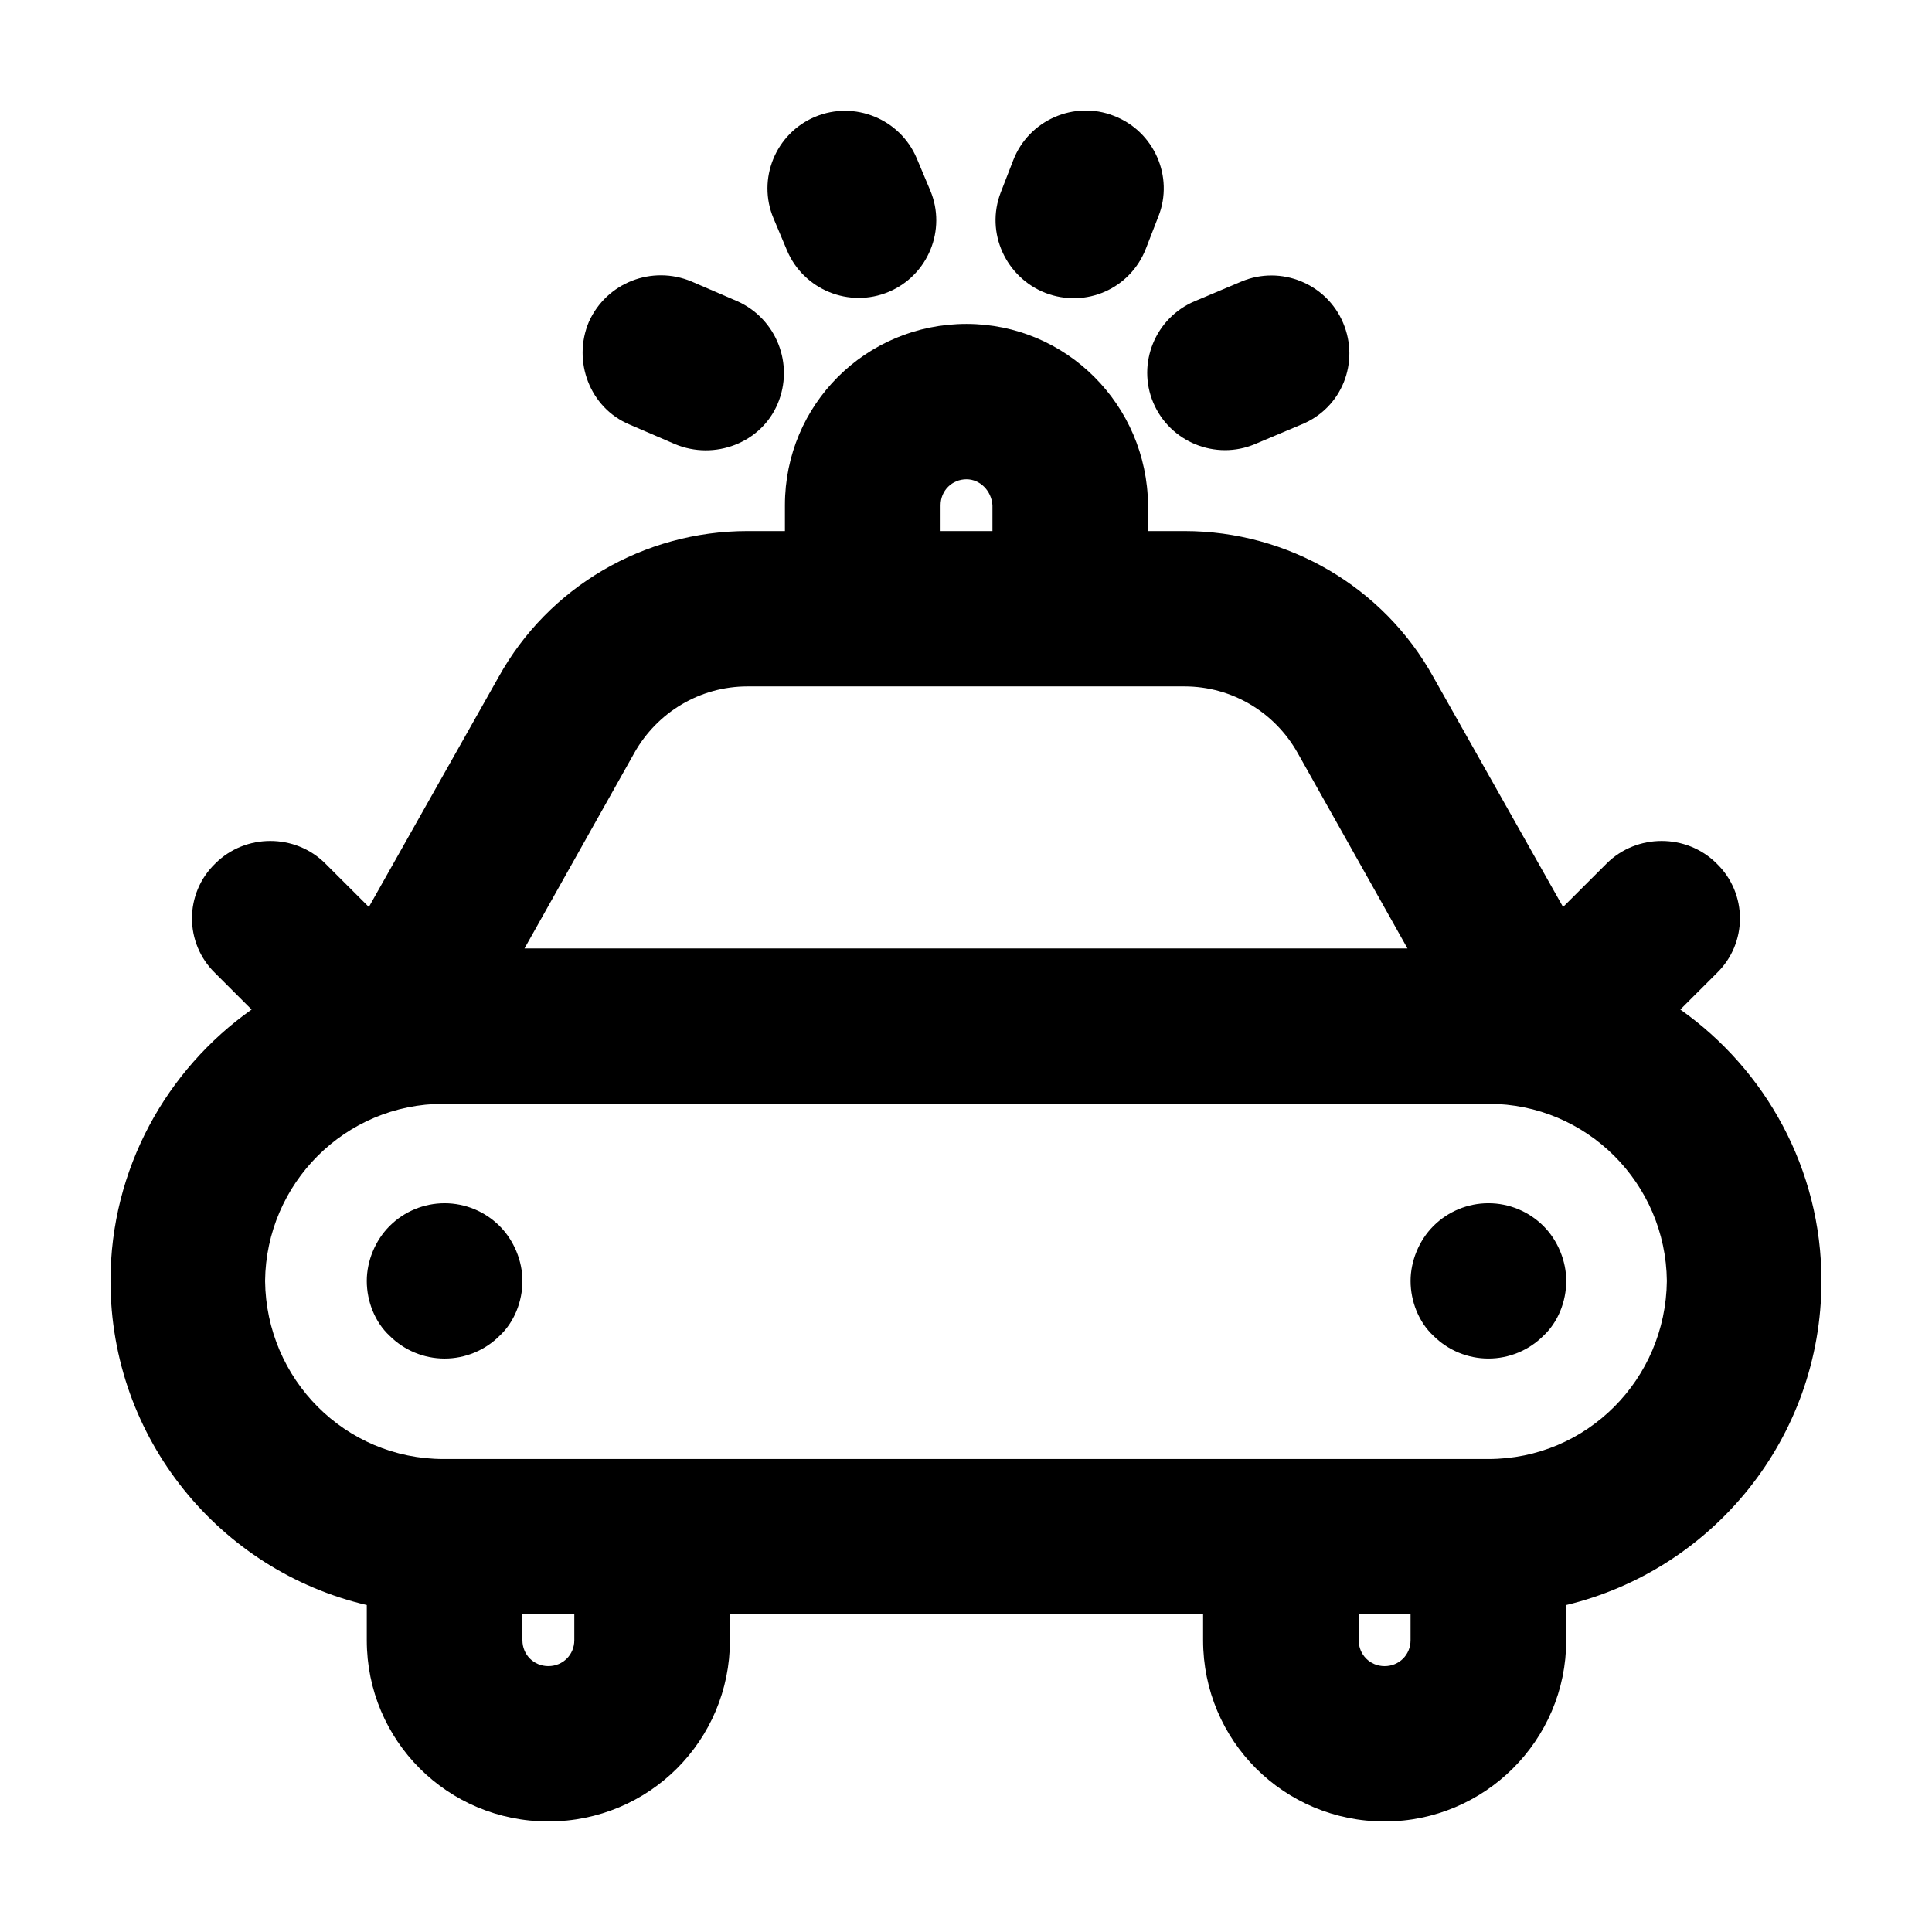
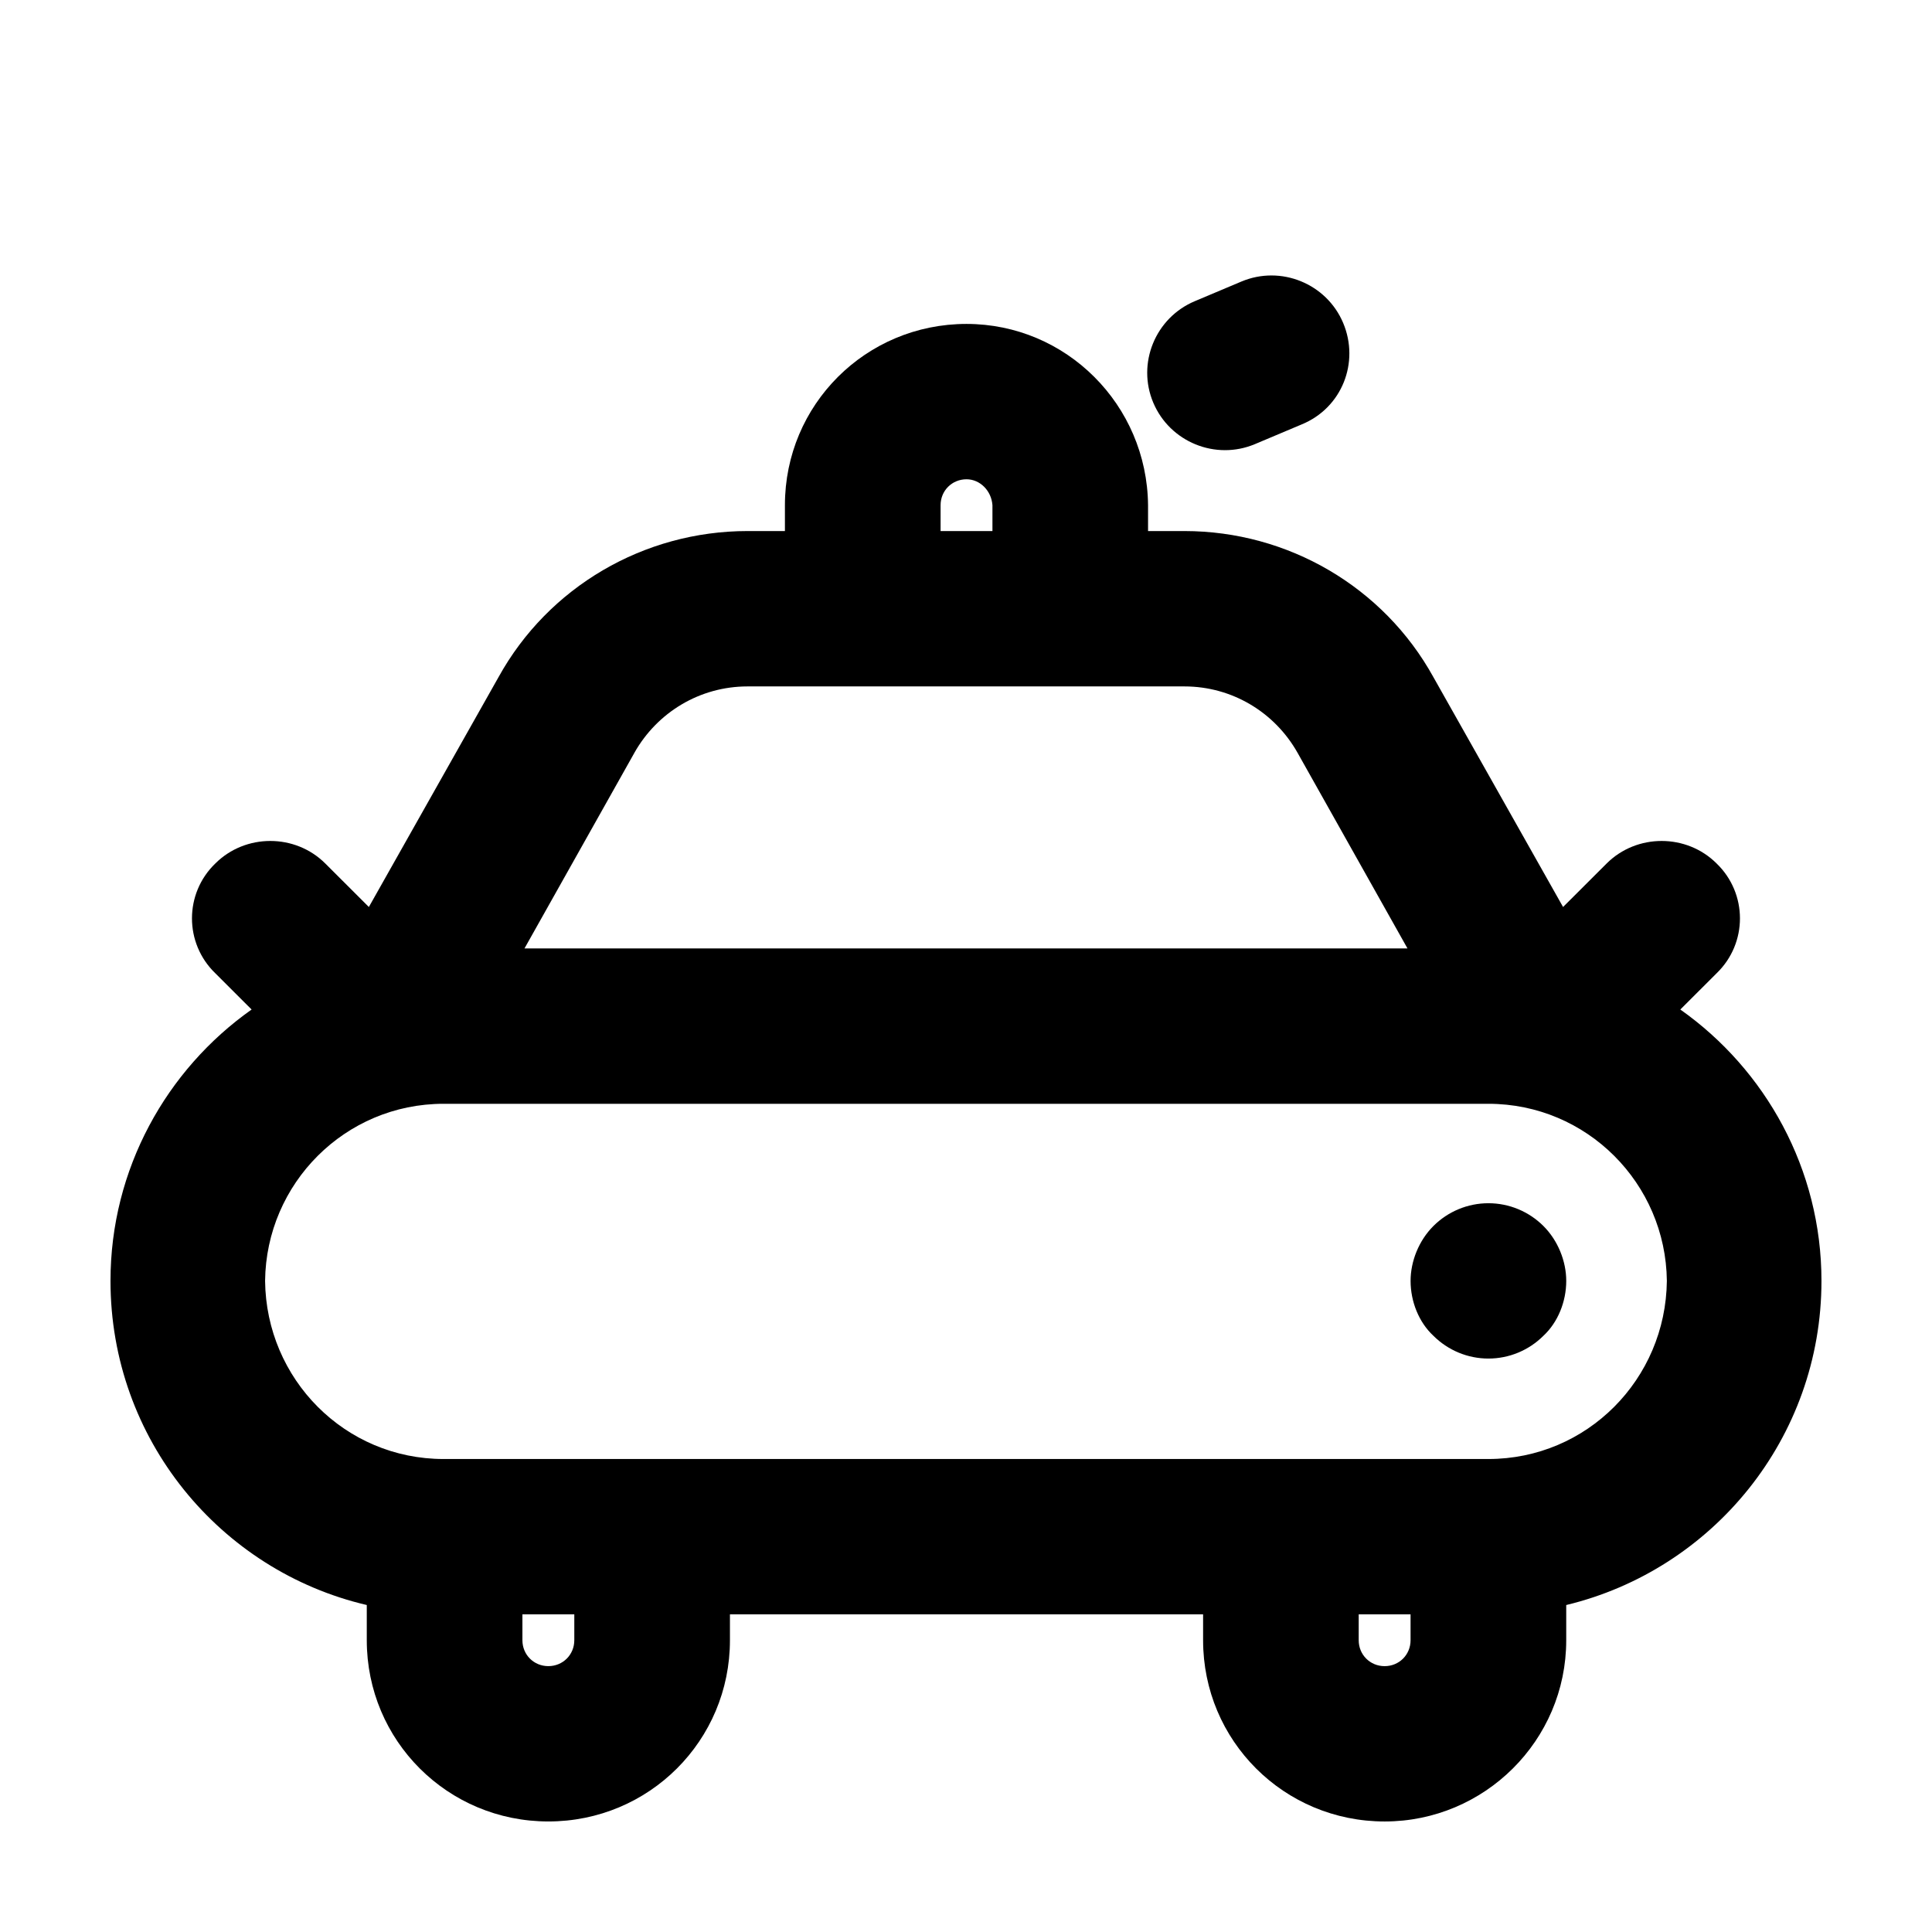
<svg xmlns="http://www.w3.org/2000/svg" fill="#000000" width="800px" height="800px" version="1.1" viewBox="144 144 512 512">
  <g>
    <path d="m559.07 483.45c0 5.492-2.203 10.977-6.051 14.547-3.848 3.844-9.074 6.035-14.574 6.035s-10.727-2.195-14.574-6.035c-3.848-3.566-6.051-9.059-6.051-14.547 0-5.215 2.203-10.707 6.051-14.547s9.074-6.035 14.574-6.035 10.727 2.195 14.574 6.035c3.852 3.84 6.051 9.332 6.051 14.547z" />
    <path d="m499.95 229.58c4.398 10.43-0.277 22.504-11 26.898l-12.371 5.215c-10.449 4.394-22.547-0.551-26.949-10.977-4.402-10.43 0.551-22.504 11-26.898l12.375-5.215c10.449-4.387 22.547 0.551 26.945 10.977z" />
-     <path d="m447.7 209.82c-4.125 10.707-15.949 15.922-26.672 11.801-10.449-4.117-15.949-15.922-11.824-26.621l3.301-8.508c4.125-10.707 16.223-15.922 26.672-11.801 10.727 4.117 15.949 16.191 11.824 26.621z" />
-     <path d="m348.99 201.86c-4.398-10.43 0.551-22.504 11-26.898 10.449-4.394 22.547 0.551 26.949 10.977l3.578 8.508c4.398 10.43-0.551 22.504-11 26.898s-22.547-0.551-26.949-10.977z" />
-     <path d="m300.05 229.31c4.676-10.43 16.773-15.094 27.223-10.707l12.098 5.215c10.449 4.664 15.125 16.742 10.727 27.172-4.398 10.43-16.773 15.094-27.223 10.707l-12.098-5.215c-10.453-4.394-15.129-16.742-10.727-27.172z" />
-     <path d="m247.25 498c-3.848-3.566-6.051-9.059-6.051-14.547 0-5.215 2.203-10.707 6.051-14.547s9.074-6.035 14.574-6.035 10.727 2.195 14.574 6.035 6.051 9.332 6.051 14.547c0 5.492-2.203 10.977-6.051 14.547-3.848 3.844-9.074 6.035-14.574 6.035s-10.727-2.191-14.574-6.035z" />
    <path d="m504.07 571.82v6.863c0 3.844 3.023 6.863 6.871 6.863 3.848 0 6.871-3.019 6.871-6.863v-6.863zm-97.062-287.08v-6.863c-0.277-3.844-3.301-6.863-6.871-6.863-3.848 0-6.871 3.019-6.871 6.863v6.863zm-94.867 58.73-29.145 51.871h234l-29.145-51.871c-6.051-10.707-17.32-17.562-29.973-17.562h-115.77c-12.648 0-23.922 6.859-29.973 17.562zm-15.945 235.21v-6.863h-13.75v6.863c0 3.844 3.023 6.863 6.871 6.863 3.852 0 6.879-3.023 6.879-6.863zm-81.945-95.234c0.277 26.07 21.176 47.207 47.297 47.207h276.89c26.121 0 47.02-21.137 47.297-47.207-0.277-25.801-21.176-46.93-47.297-46.93h-276.89c-26.121 0-47.02 21.129-47.297 46.93zm75.066 143.26c-26.672 0-48.117-21.406-48.117-48.027v-9.332c-38.773-9.055-67.918-43.91-67.918-85.902 0-29.641 14.848-55.988 37.398-71.91l-9.621-9.609c-8.246-7.961-8.246-21.137 0-29.09 7.977-7.961 21.176-7.961 29.145 0l11.547 11.527 34.371-60.93c13.199-23.875 38.496-38.699 65.992-38.699h9.898v-6.863c0-26.621 21.445-48.027 48.117-48.027 26.398 0 47.848 21.406 48.117 48.027v6.863h9.621c27.496 0 52.793 14.82 65.992 38.699l34.371 60.93 11.547-11.527c7.977-7.961 21.176-7.961 29.145 0 8.246 7.961 8.246 21.137 0 29.09l-9.621 9.609c22.562 15.922 37.406 42.27 37.406 71.91 0 41.715-28.875 76.574-67.641 85.906v9.332c0 26.621-21.723 48.027-48.117 48.027-26.672 0-48.117-21.406-48.117-48.027v-6.863h-125.39v6.863c0 26.617-21.449 48.023-48.121 48.023z" />
  </g>
</svg>